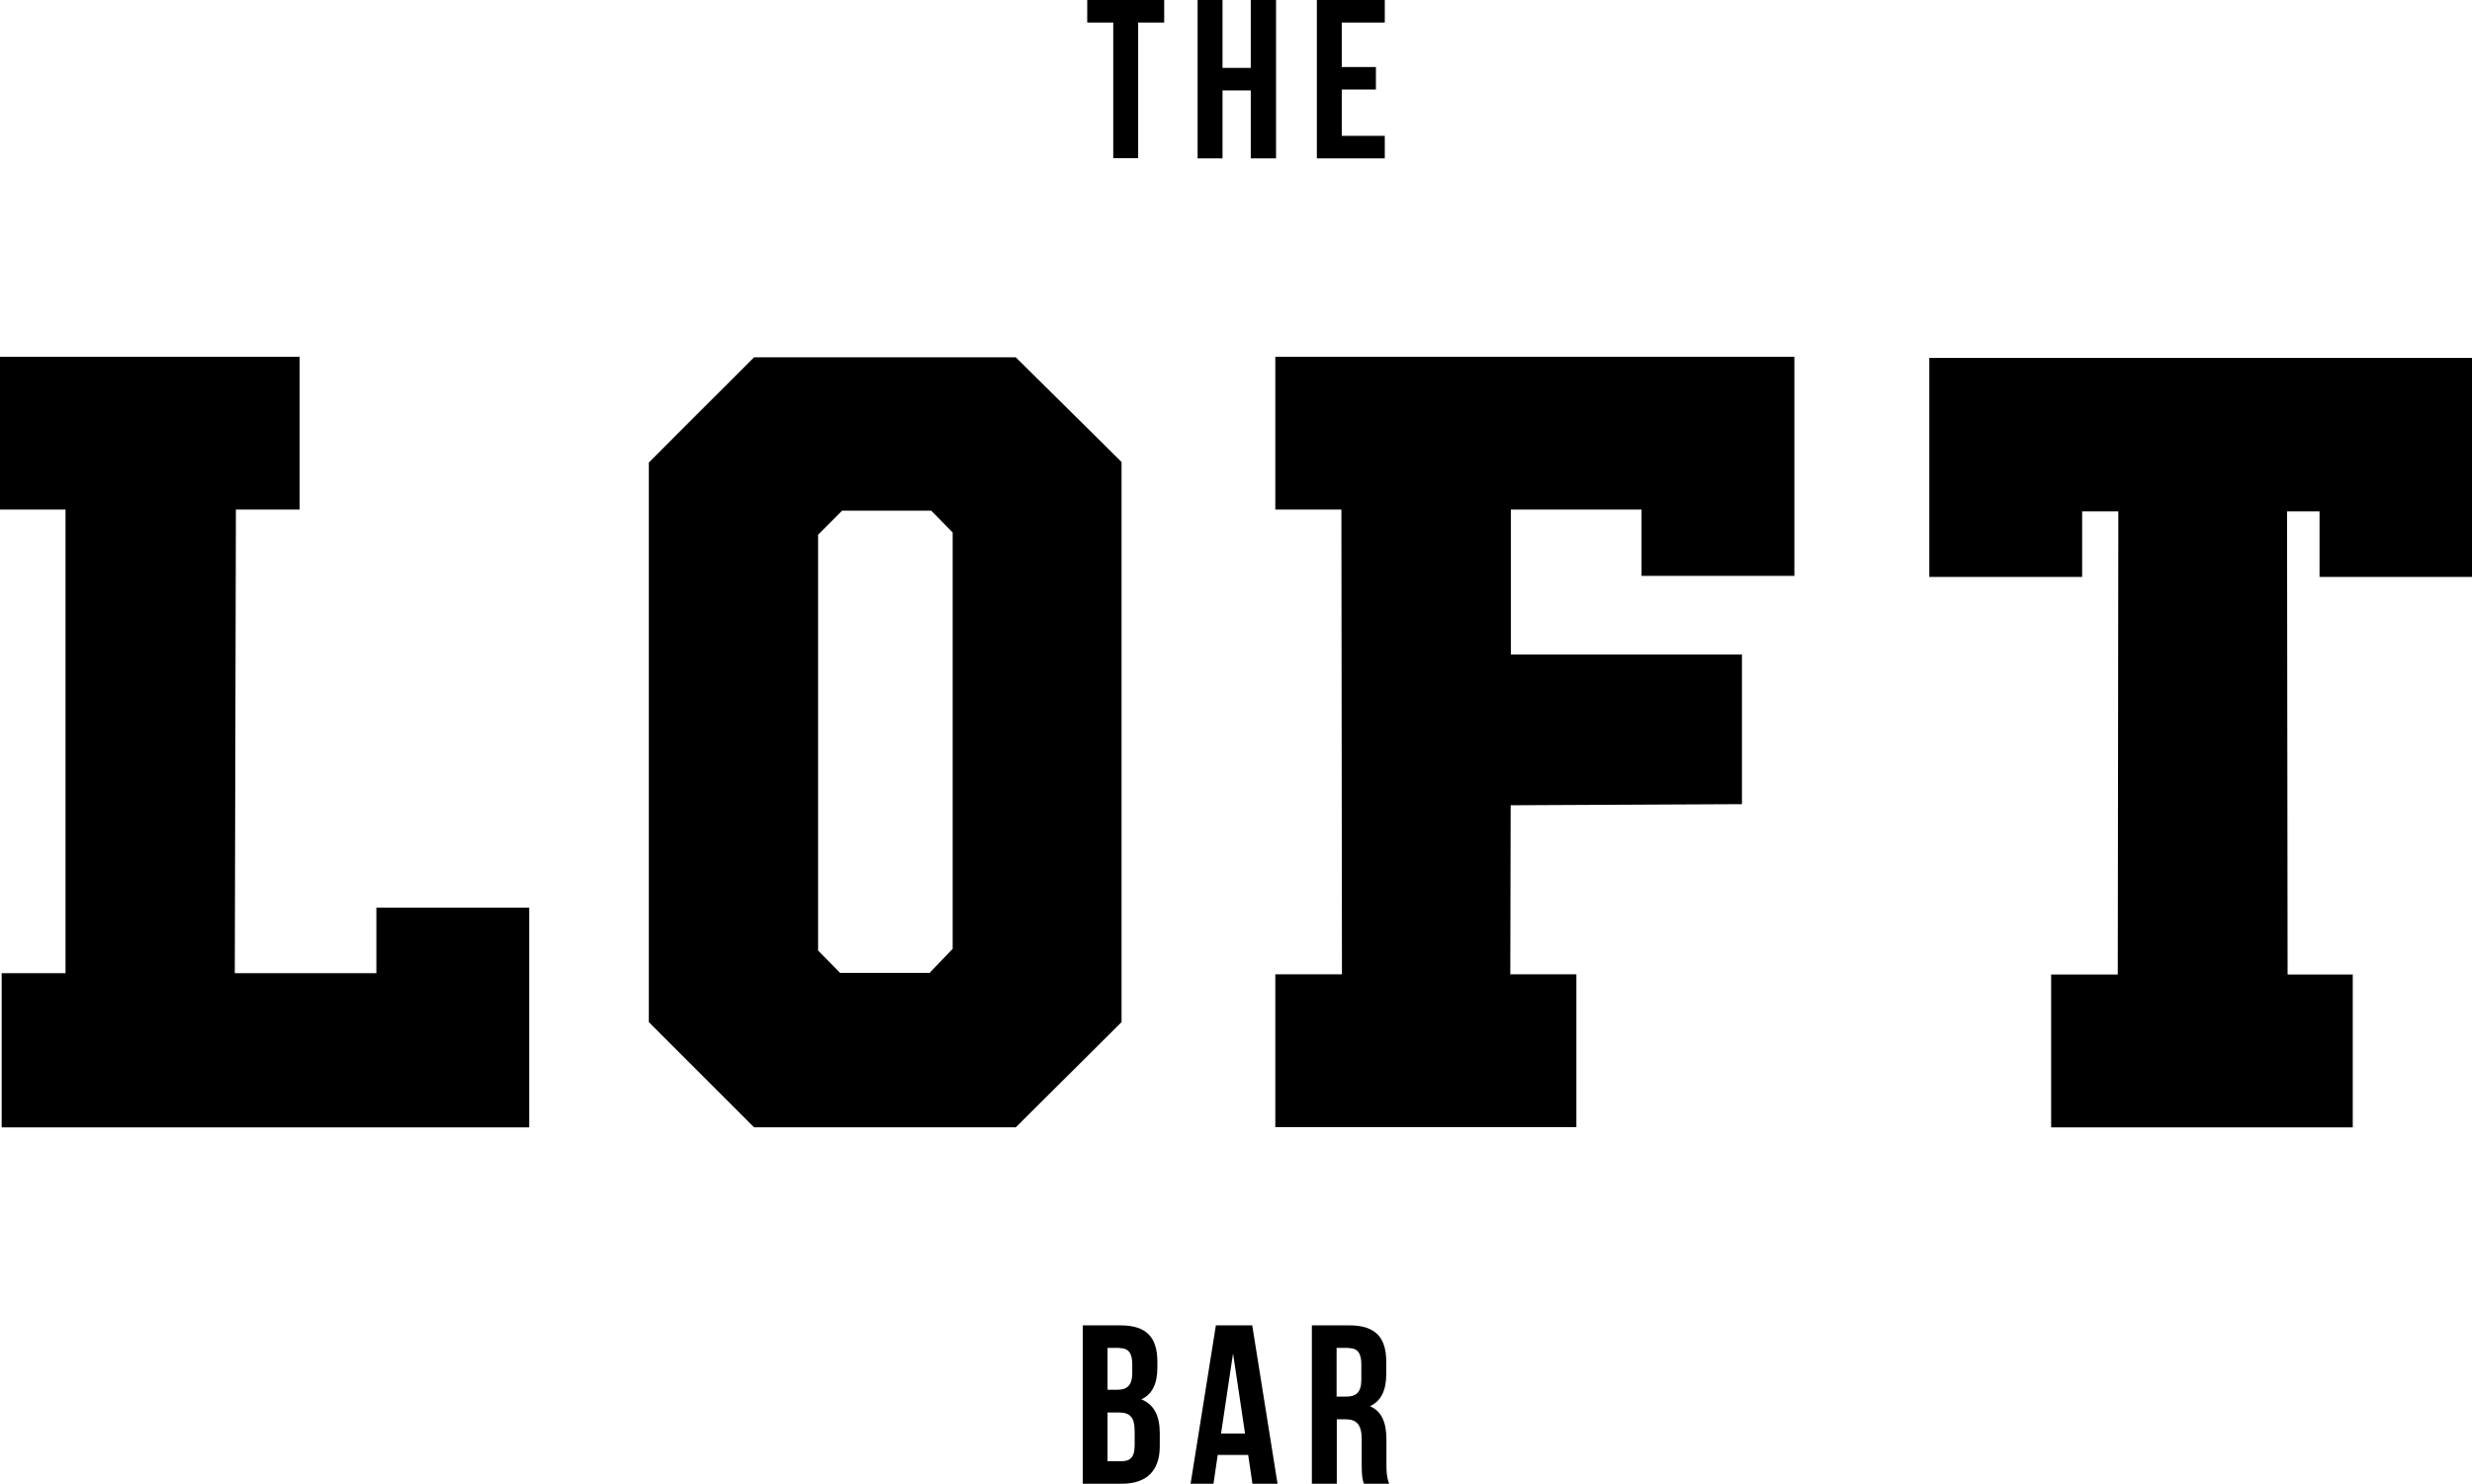
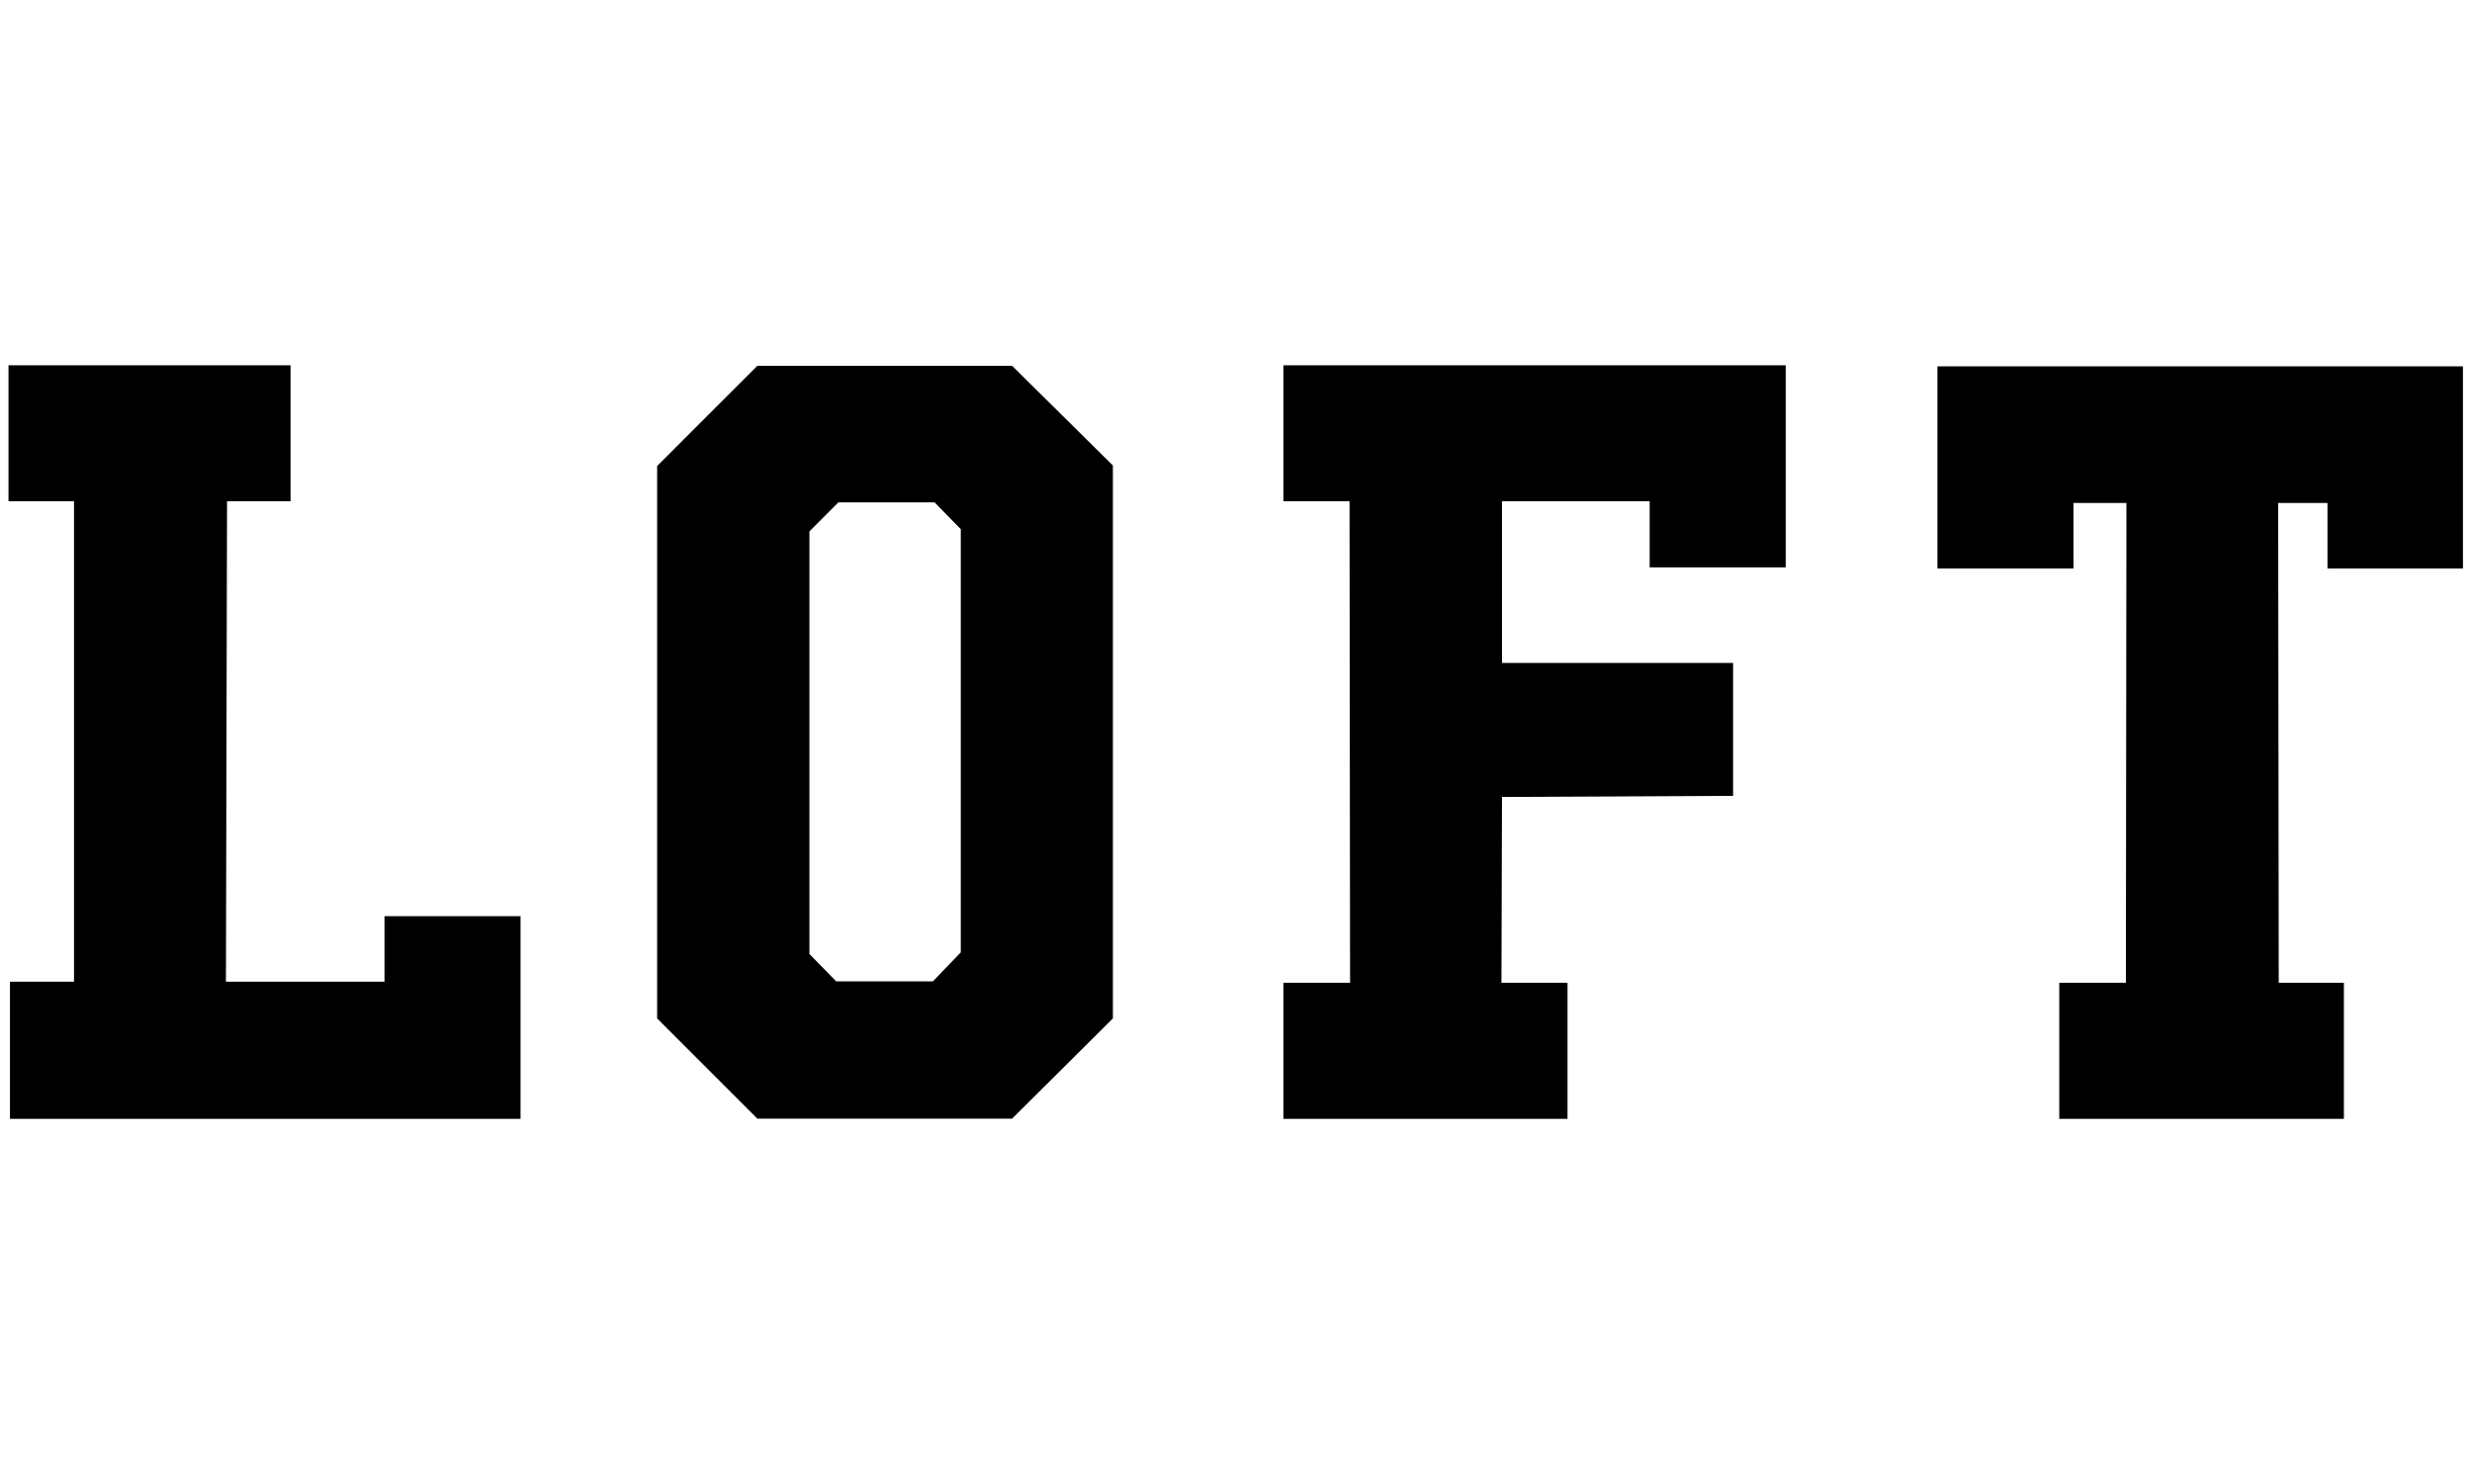
<svg xmlns="http://www.w3.org/2000/svg" id="Layer_2" viewBox="0 0 133.92 80.39">
  <g id="Layer_2-2">
    <g id="Layer_1-2">
      <path d="M104.95,19.85h28.48v10.95h-7.34v-3.55h-2.67l.03,26h3.53v7.37h-15.42v-7.37h3.61l.03-26h-2.87v3.55h-7.37v-10.95ZM69.54,19.79h27.2v10.95h-7.37v-3.58h-8v8.76h12.52v7.2l-12.52.06-.03,10.07h3.58v7.37h-15.39v-7.37h3.61l-.03-26.09h-3.58v-7.37ZM45.3,53.17h5.24l1.51-1.57v-22.93l-1.42-1.45h-5.21l-1.57,1.57v22.9l1.45,1.48ZM41.03,19.82h13.8l5.46,5.4v29.96l-5.46,5.43h-13.8l-5.43-5.43v-29.93l5.43-5.43ZM.46,19.79h15.28v7.37h-3.44l-.06,26.03h8.59v-3.55h7.37v10.98H.54v-7.43h3.47v-26.03H.46v-7.37Z" />
-       <path d="M73.06,73.04c.48,0,.69.27.69.88v.85c0,.69-.31.9-.81.9h-.53v-2.64h.65ZM73.1,71.81h-2.03v8.58h1.35v-3.49h.47c.61,0,.88.29.88,1.09v1.35c0,.7.05.84.12,1.05h1.37c-.13-.32-.15-.62-.15-1.04v-1.33c0-.89-.22-1.54-.89-1.83.6-.28.88-.86.88-1.74v-.67c0-1.33-.6-1.97-2-1.97M60.65,73.04c.48,0,.69.27.69.88v.48c0,.69-.31.9-.81.9h-.53v-2.27h.65ZM60,76.53h.6c.62,0,.87.25.87,1.04v.75c0,.64-.25.85-.7.85h-.77v-2.63h0ZM60.69,71.81h-2.03v8.58h2.12c1.35,0,2.05-.71,2.05-2.03v-.7c0-.9-.28-1.56-1-1.84.6-.28.87-.85.87-1.73v-.31c0-1.33-.6-1.97-2-1.97h0ZM1,53.65h3.47v-26.95H.92v-6.45h14.36v6.45h-3.44l-.06,26.95h9.51v-3.55h6.45v10.07H1v-6.51h0ZM.09,61.08h28.58v-11.9h-8.28v3.55h-7.67l.06-25.12h3.45v-8.28H0v8.28h3.55v25.12H.09v8.34H.09ZM51.6,51.42l-1.24,1.29h-4.85l-1.19-1.21v-22.53l1.3-1.3h4.83l1.16,1.18v22.56h0ZM50.75,53.63l1.77-1.84v-23.31l-1.69-1.72h-5.59l-1.83,1.83v23.29l1.72,1.75h5.62,0ZM59.85,55l-5.2,5.17h-13.42l-5.17-5.17v-29.56l5.17-5.17h13.42l5.19,5.14v29.58h0ZM60.76,25.03l-5.73-5.67h-14.18l-5.7,5.7v30.32l5.7,5.7h14.18l5.73-5.7v-30.34ZM61.66,1.22h1.41V0h-4.17v1.22h1.41v7.35h1.35V1.22h0ZM66.15,77.67l.65-4.34.65,4.34h-1.3ZM65.87,71.81l-1.37,8.58h1.24l.23-1.56h1.65l.23,1.56h1.36l-1.37-8.58h-1.97ZM67.76,8.58h1.37V0h-1.37v3.68h-1.53V0h-1.35v8.58h1.35v-3.68h1.53v3.68ZM71.34,8.58h3.68v-1.22h-2.33v-2.51h1.85v-1.22h-1.85V1.22h2.33V0h-3.68v8.58ZM89.85,26.7h-8.91v9.68h12.52v6.29l-12.52.06-.03,10.99h3.59v6.45h-14.48v-6.45h3.61l-.03-27.01h-3.58v-6.45h26.29v10.04h-6.45v-3.58h0ZM88.93,31.2h8.28v-11.87h-28.12v8.28h3.58l.03,25.18h-3.61v8.28h16.31v-8.28h-3.58l.02-9.16,12.53-.06v-8.11h-12.52v-7.85h7.08v3.58h0ZM133,30.34h-6.42v-3.55h-3.6l.03,26.93h3.53v6.45h-14.51v-6.45h3.61l.03-26.93h-3.79v3.55h-6.45v-10.04h27.57v10.04h0ZM133.92,31.26v-11.87h-29.4v11.87h8.28v-3.55h1.96l-.03,25.09h-3.61v8.28h16.34v-8.28h-3.53l-.03-25.09h1.76v3.55h8.26Z" />
    </g>
  </g>
</svg>